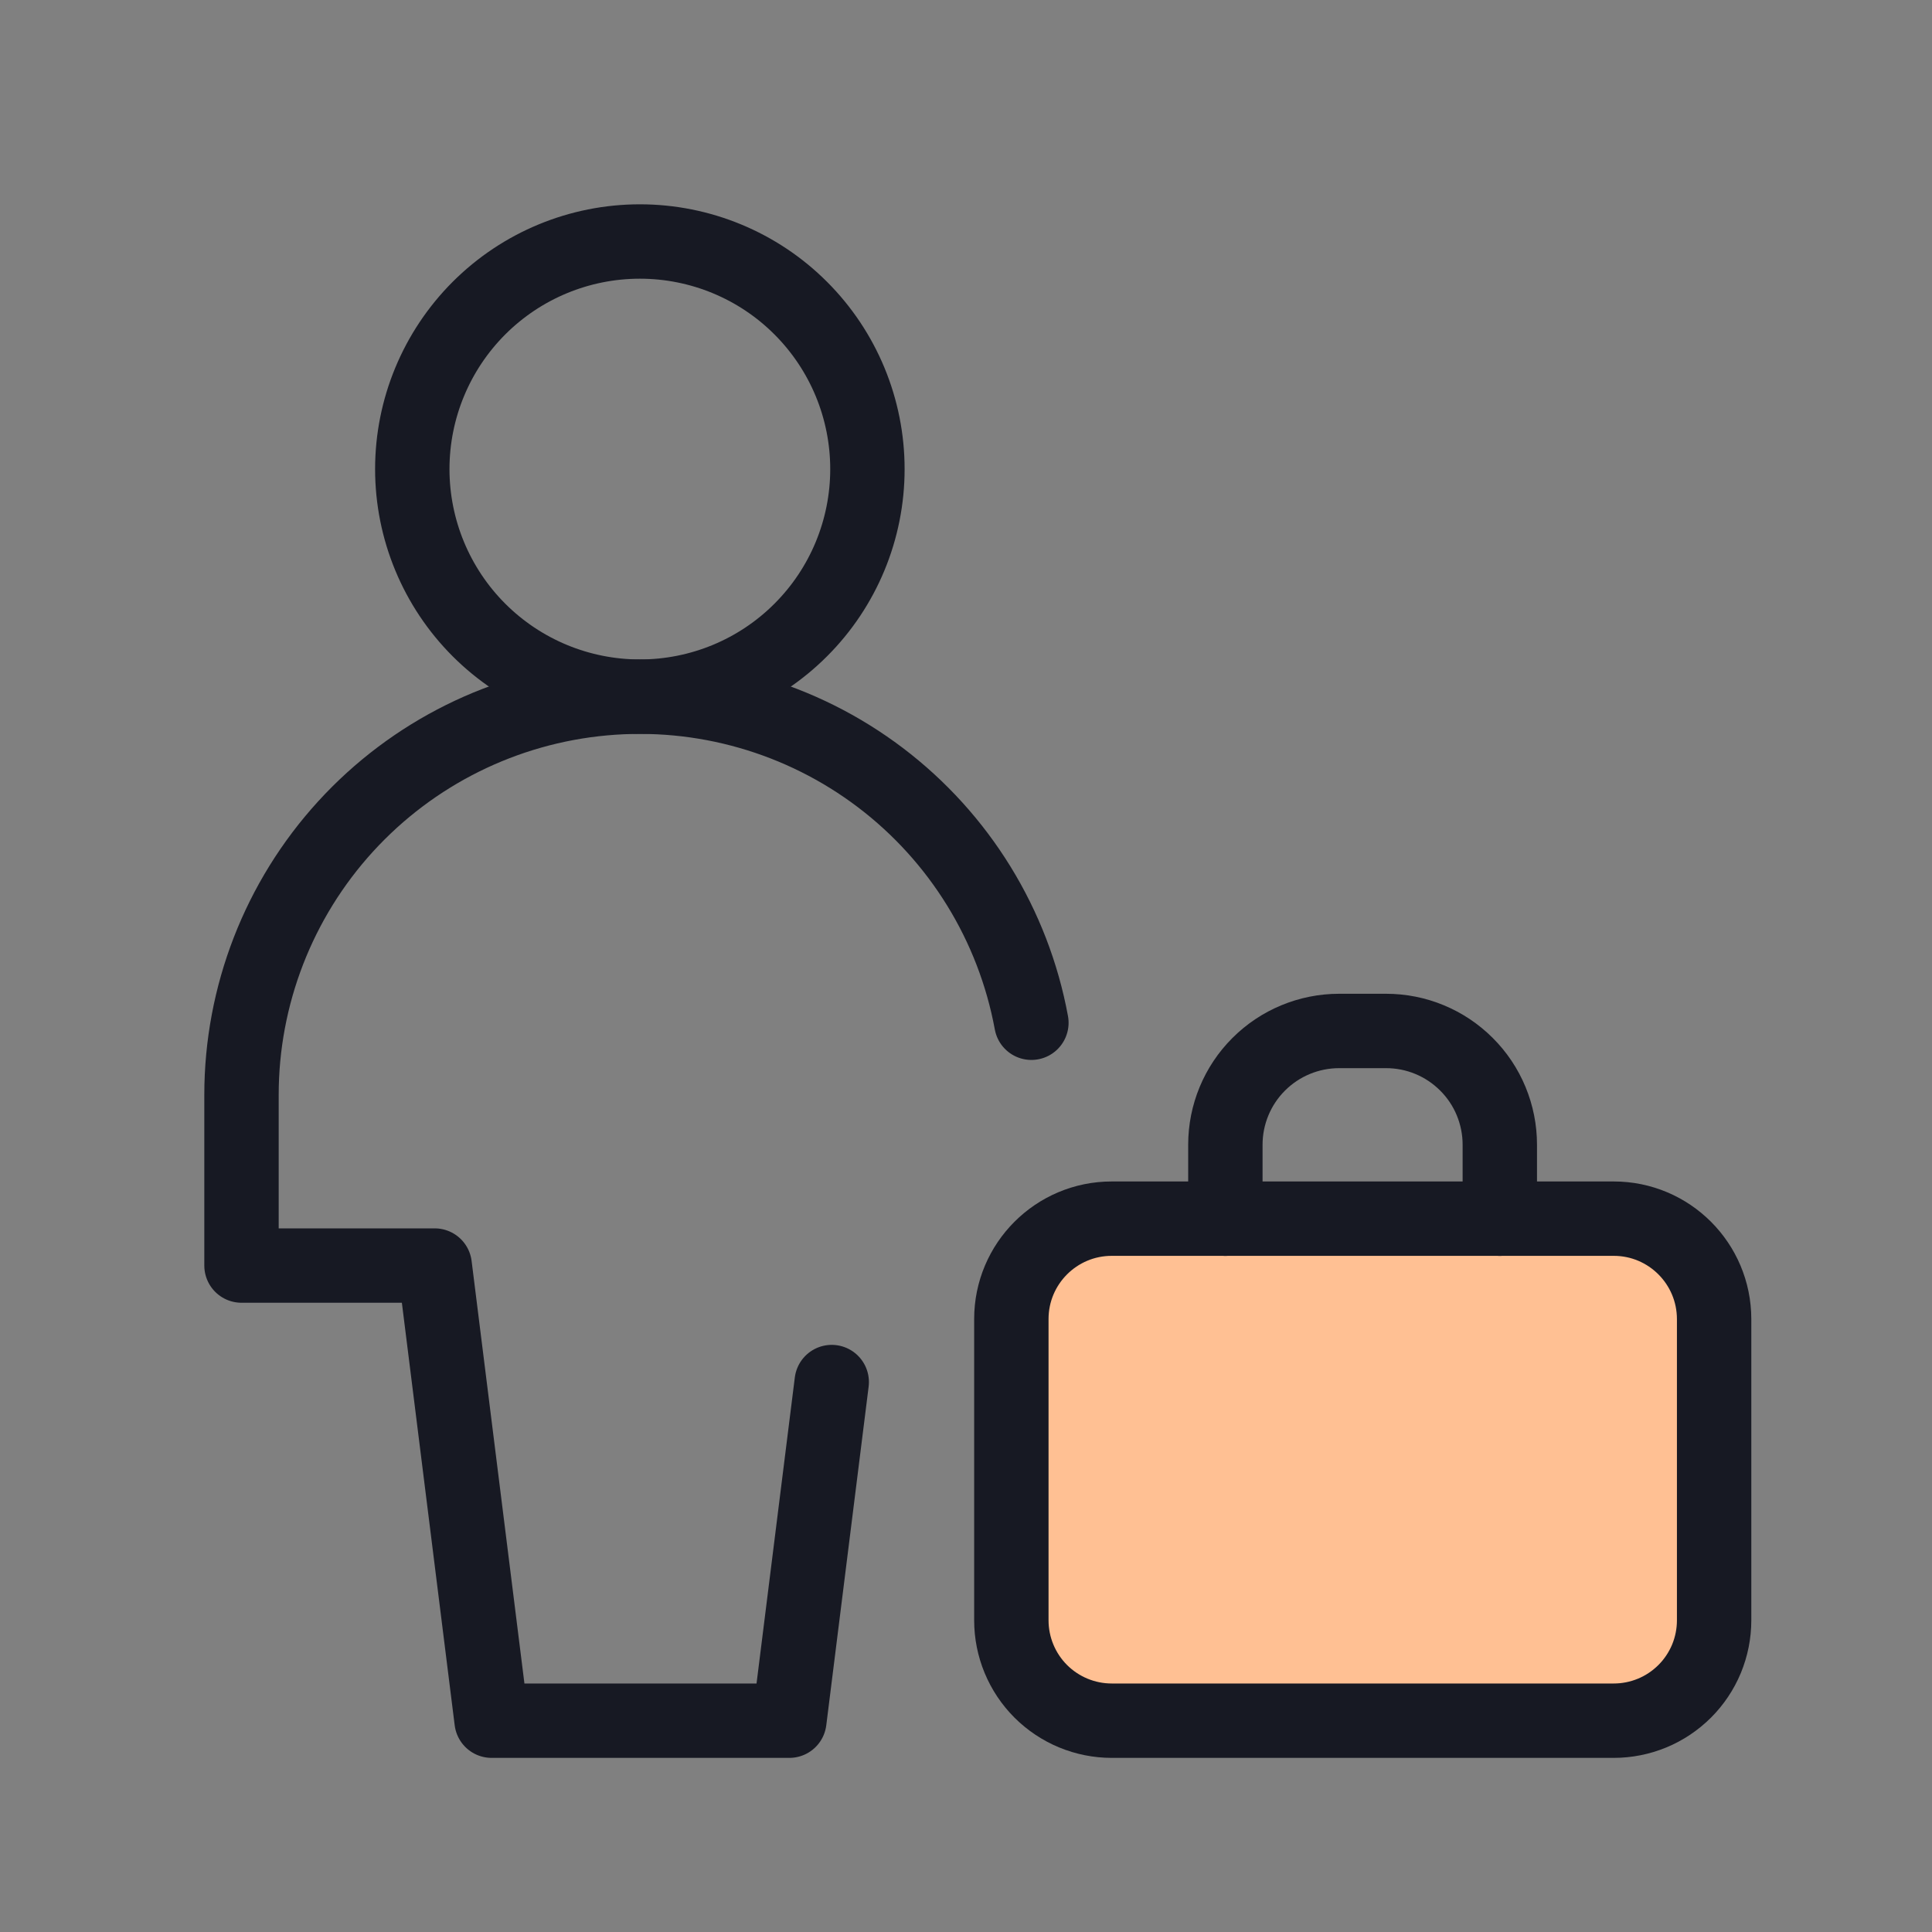
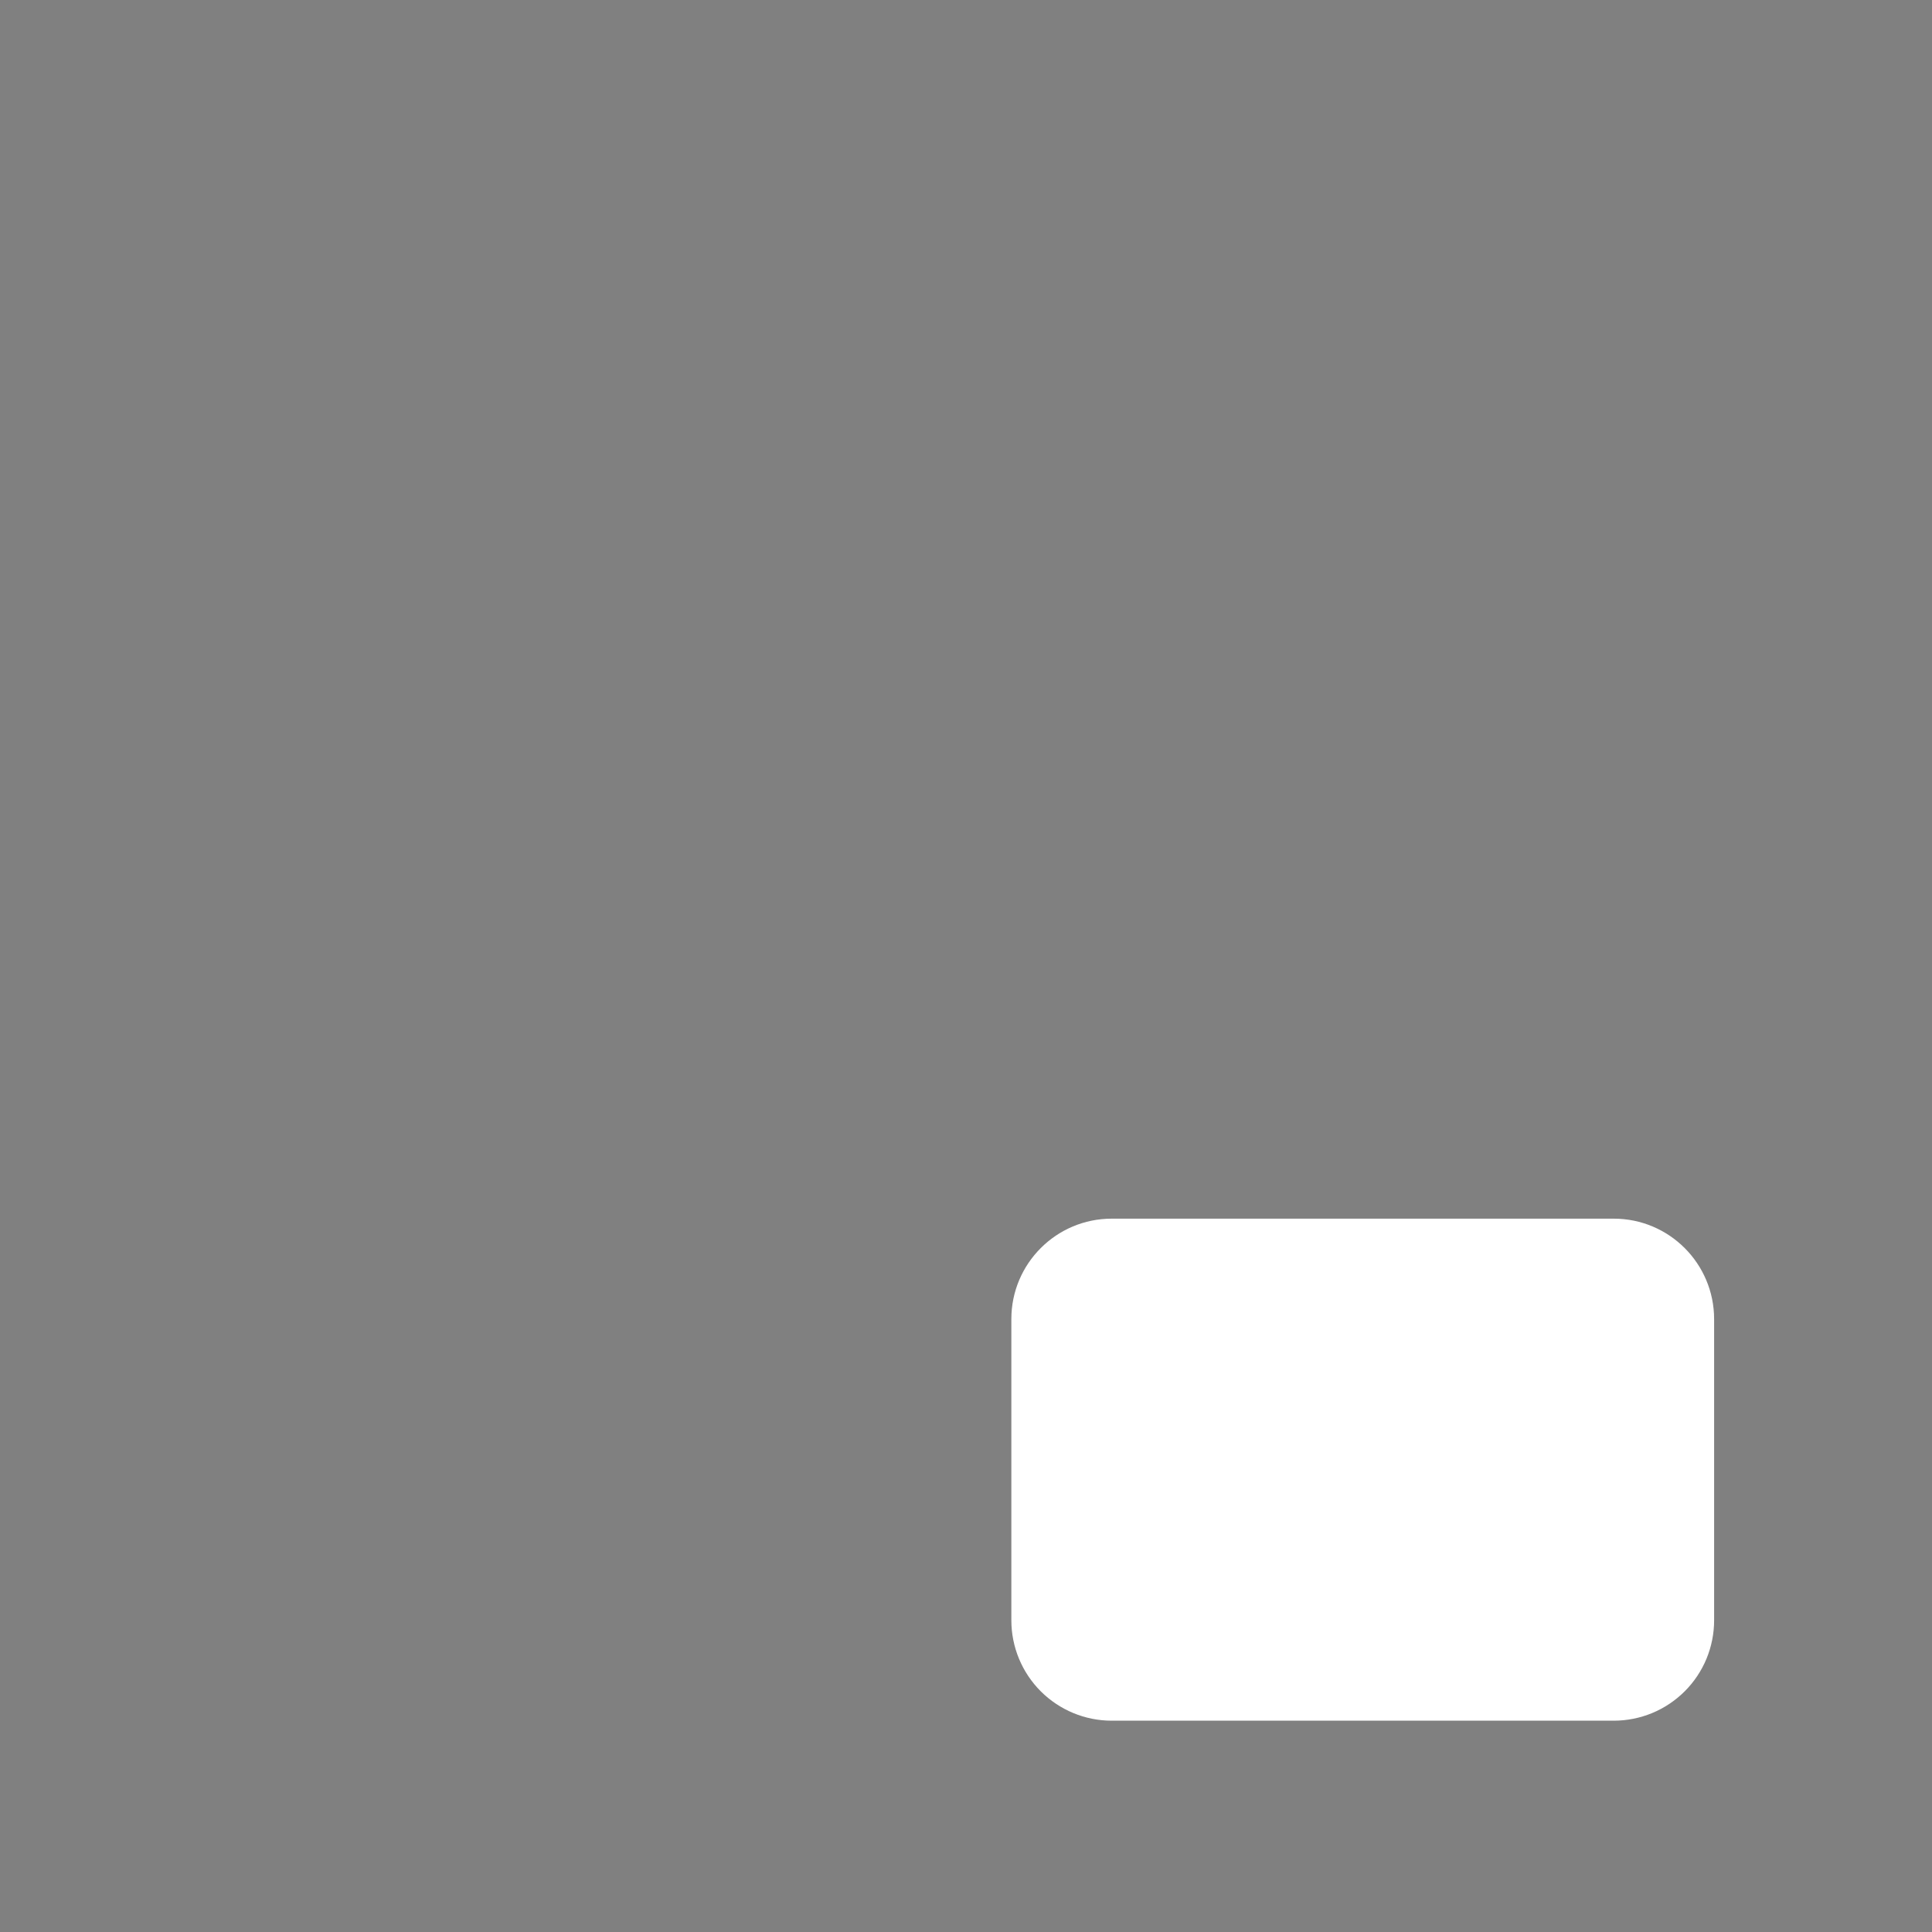
<svg xmlns="http://www.w3.org/2000/svg" width="40" height="40" viewBox="0 0 40 40" fill="none">
  <rect x="0" y="0" width="40" height="40" fill="#808080" stroke="none" />
-   <path d="M20.939 27.309C20.939 26.162 21.87 25.231 23.017 25.231H33.411C34.558 25.231 35.489 26.162 35.489 27.312V33.547C35.489 33.82 35.435 34.09 35.331 34.343C35.226 34.595 35.073 34.824 34.88 35.017C34.687 35.209 34.458 35.363 34.206 35.467C33.954 35.571 33.684 35.625 33.411 35.625H23.017C22.466 35.625 21.938 35.406 21.548 35.017C21.158 34.627 20.939 34.098 20.939 33.547V27.309Z" fill="white" />
-   <path d="M13.248 14.423C14.497 14.423 15.696 13.927 16.579 13.043C17.463 12.16 17.959 10.961 17.959 9.712C17.959 8.462 17.463 7.264 16.579 6.38C15.696 5.496 14.497 5 13.248 5C11.998 5 10.8 5.496 9.916 6.38C9.033 7.264 8.536 8.462 8.536 9.712C8.536 10.961 9.033 12.16 9.916 13.043C10.8 13.927 11.998 14.423 13.248 14.423Z" stroke="#171923" stroke-width="1.54" stroke-linecap="round" stroke-linejoin="round" />
-   <path d="M17.22 28.614L16.343 35.625H10.178L9 26.202H5V22.668C5 20.612 5.769 18.629 7.156 17.11C8.543 15.591 10.447 14.646 12.495 14.459C14.544 14.271 16.588 14.857 18.227 16.099C19.866 17.342 20.981 19.152 21.354 21.175" stroke="#171923" stroke-width="1.54" stroke-linecap="round" stroke-linejoin="round" />
-   <path d="M20.939 27.309C20.939 26.162 21.87 25.231 23.017 25.231H33.411C34.558 25.231 35.489 26.162 35.489 27.312V33.547C35.489 33.82 35.435 34.09 35.331 34.343C35.226 34.595 35.073 34.824 34.88 35.017C34.687 35.209 34.458 35.363 34.206 35.467C33.954 35.571 33.684 35.625 33.411 35.625H23.017C22.466 35.625 21.938 35.406 21.548 35.017C21.158 34.627 20.939 34.098 20.939 33.547V27.309Z" fill="#FFC093" stroke="#171923" stroke-width="1.54" stroke-linecap="round" stroke-linejoin="round" />
-   <path d="M25.37 25.232V23.7C25.37 23.076 25.618 22.476 26.06 22.035C26.502 21.593 27.101 21.345 27.726 21.345H28.697C29.006 21.345 29.312 21.405 29.598 21.524C29.884 21.642 30.143 21.816 30.362 22.035C30.581 22.253 30.755 22.513 30.873 22.799C30.991 23.085 31.052 23.391 31.052 23.7V25.232" stroke="#171923" stroke-width="1.54" stroke-linecap="round" stroke-linejoin="round" />
+   <path d="M20.939 27.309C20.939 26.162 21.87 25.231 23.017 25.231H33.411C34.558 25.231 35.489 26.162 35.489 27.312V33.547C35.489 33.82 35.435 34.09 35.331 34.343C35.226 34.595 35.073 34.824 34.88 35.017C34.687 35.209 34.458 35.363 34.206 35.467C33.954 35.571 33.684 35.625 33.411 35.625H23.017C22.466 35.625 21.938 35.406 21.548 35.017C21.158 34.627 20.939 34.098 20.939 33.547V27.309" fill="white" />
</svg>